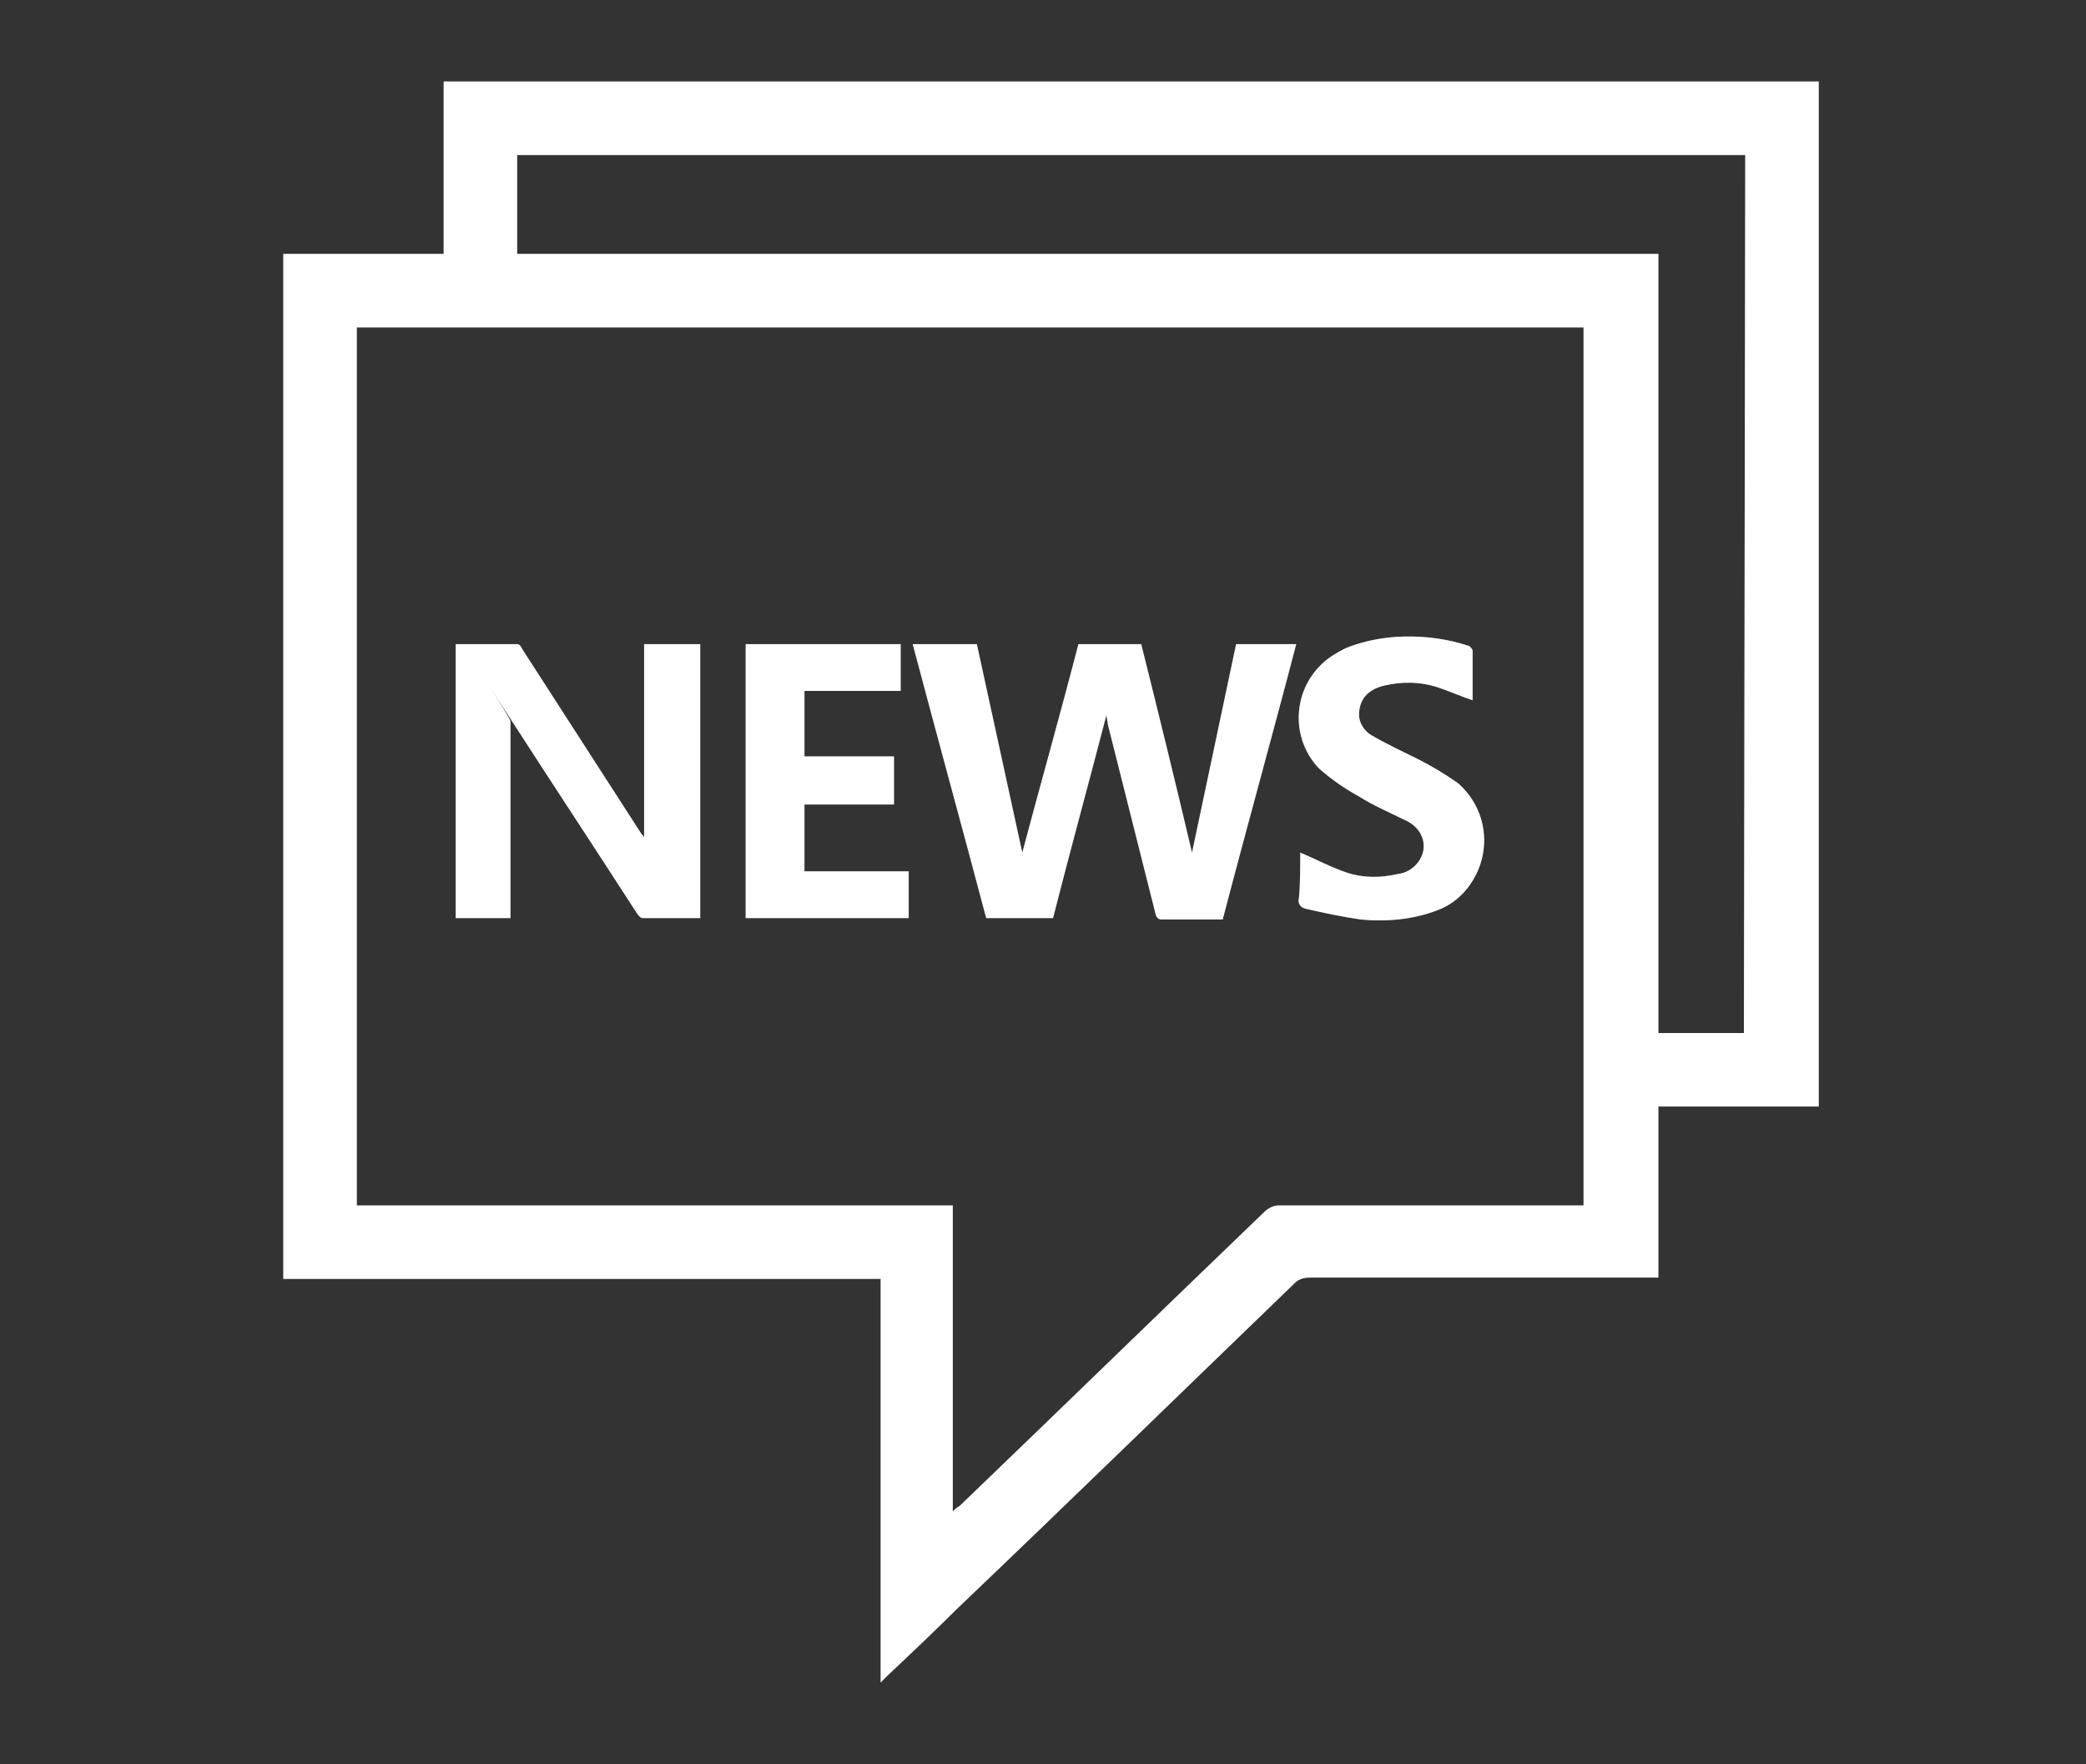
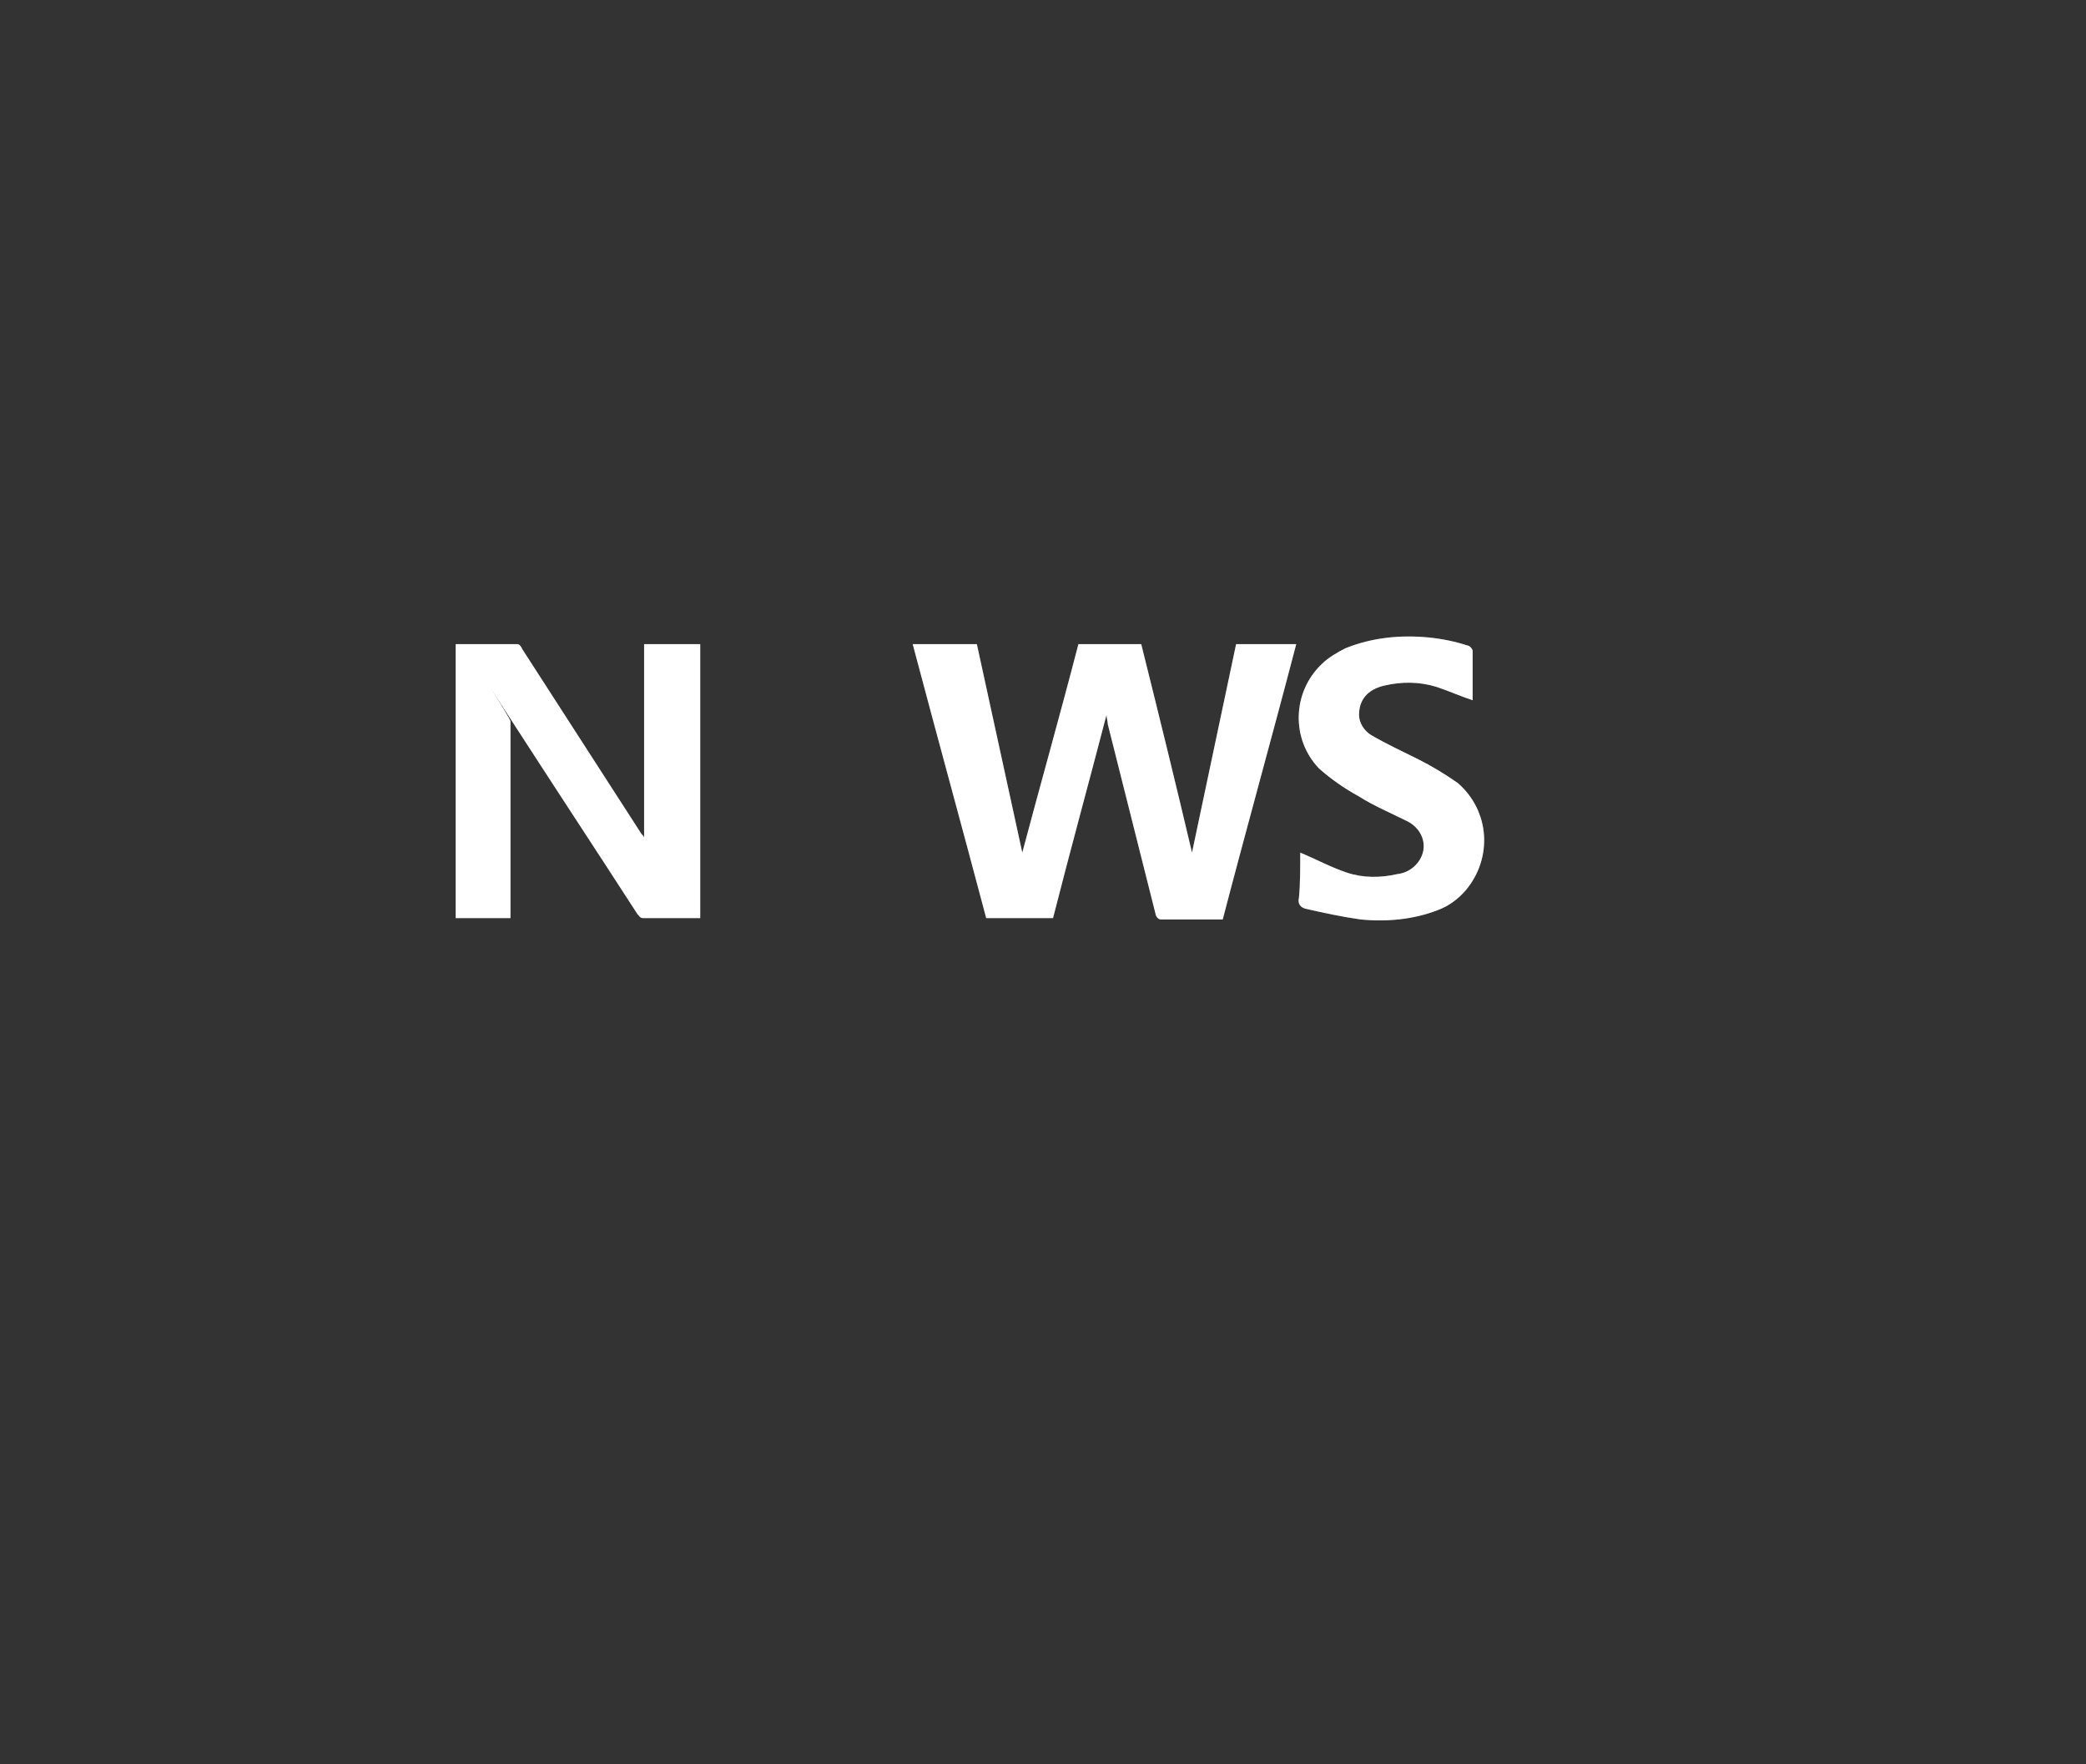
<svg xmlns="http://www.w3.org/2000/svg" version="1.1" id="Layer_1" x="0px" y="0px" viewBox="0 0 156.1 132" style="enable-background:new 0 0 156.1 132;" xml:space="preserve">
  <rect x="0" y="0" width="156.1" height="132" fill="#333333" stroke="none" />
  <style type="text/css">
	.st0{opacity:0.25;fill:#FFFFFF;enable-background:new    ;}
	.st1{fill:#FFFFFF;}
</style>
-   <path class="st0" d="M136.1,82.8h-12v12.8H98c-0.4,0-0.8,0.1-1.1,0.4c-8.4,8.1-16.8,16.3-25.3,24.4c-1.7,1.7-3.4,3.3-5.2,5l-0.5,0.5  V95.7H21.2V19h12V6.1h102.9L136.1,82.8z M118.6,24.5H26.7v65.7h44.6v22.9c0.2-0.2,0.3-0.3,0.5-0.4C79.4,105.4,87,98,94.6,90.7  c0.3-0.3,0.7-0.5,1.1-0.5h22.8V24.5z M130.6,11.6H38.7V19h85.4v58.3h6.4L130.6,11.6z" />
  <path class="st0" d="M73.8,68.7c-1.8-6.8-3.7-13.7-5.5-20.5h4.8l3.4,15.6c1.3-4.9,2.8-10.2,4.2-15.6h4.7c1.3,5.2,2.6,10.5,3.8,15.6  l3.3-15.6h4.5c-1.8,6.9-3.7,13.7-5.5,20.6c-1.5,0-3,0-4.6,0c-0.2,0-0.3-0.1-0.4-0.3c-1.2-4.8-2.4-9.5-3.6-14.3  c0-0.2-0.1-0.5-0.1-0.7c-1.3,5-2.7,10.1-4,15.2H73.8z" />
  <path class="st0" d="M52.4,48.2v20.5c-1.4,0-2.9,0-4.3,0c-0.2,0-0.3-0.2-0.4-0.3c-3.1-4.8-6.2-9.5-9.3-14.3c-4.6-7.1,0-0.1-0.2-0.1  v14.7h-4.1V48.2c1.5,0,3.1,0,4.6,0c0.2,0,0.3,0.2,0.4,0.4l8.9,13.8c0.1,0.1,0.2,0.2,0.2,0.3V48.2H52.4z" />
  <path class="st0" d="M97.3,63.8c1.2,0.5,2.3,1.1,3.5,1.5c1.2,0.4,2.5,0.4,3.8,0.1c0.9-0.1,1.7-0.8,1.9-1.7c0.2-1-0.4-1.9-1.3-2.3  c-1.2-0.6-2.4-1.1-3.5-1.8c-1.1-0.6-2.1-1.3-3-2.1c-2.1-2.2-2-5.7,0.2-7.8c0.5-0.5,1.2-0.9,1.8-1.2c2-0.8,4.1-1,6.2-0.8  c1,0.1,2,0.3,2.9,0.6c0.2,0,0.4,0.3,0.4,0.4c0,1.2,0,2.5,0,3.7c-0.9-0.3-1.8-0.7-2.7-1c-1.3-0.4-2.6-0.4-3.9-0.1  c-1.3,0.3-1.9,1.1-1.9,2.2c0,0.6,0.4,1.2,0.9,1.5c1.2,0.7,2.3,1.2,3.5,1.8c1,0.5,2,1.1,3,1.8c2.4,2.1,2.6,5.6,0.6,8  c-0.6,0.7-1.3,1.2-2.1,1.5c-1.8,0.7-3.8,0.9-5.8,0.7c-1.4-0.2-2.8-0.5-4.1-0.8c-0.4-0.1-0.6-0.4-0.5-0.8c0,0,0,0,0,0  C97.3,66.2,97.3,65,97.3,63.8z" />
-   <path class="st0" d="M60.2,60.2v5h7.8v3.5H55.8V48.2h11.6v3.5h-7.2v4.9h6.7v3.6H60.2z" />
-   <path class="st1" d="M136.1,82.8h-12v12.8H98c-0.4,0-0.8,0.1-1.1,0.4c-8.4,8.1-16.8,16.3-25.3,24.4c-1.7,1.7-3.4,3.3-5.2,5l-0.5,0.5  V95.7H21.2V19h12V6.1h102.9L136.1,82.8z M118.6,24.5H26.7v65.7h44.6v22.9c0.2-0.2,0.3-0.3,0.5-0.4C79.4,105.4,87,98,94.6,90.7  c0.3-0.3,0.7-0.5,1.1-0.5h22.8V24.5z M130.6,11.6H38.7V19h85.4v58.3h6.4L130.6,11.6z" />
  <path class="st1" d="M73.8,68.7c-1.8-6.8-3.7-13.7-5.5-20.5h4.8l3.4,15.6c1.3-4.9,2.8-10.2,4.2-15.6h4.7c1.3,5.2,2.6,10.5,3.8,15.6  l3.3-15.6h4.5c-1.8,6.9-3.7,13.7-5.5,20.6c-1.5,0-3,0-4.6,0c-0.2,0-0.3-0.1-0.4-0.3c-1.2-4.8-2.4-9.5-3.6-14.3  c0-0.2-0.1-0.5-0.1-0.7c-1.3,5-2.7,10.1-4,15.2H73.8z" />
  <path class="st1" d="M52.4,48.2v20.5c-1.4,0-2.9,0-4.3,0c-0.2,0-0.3-0.2-0.4-0.3c-3.1-4.8-6.2-9.5-9.3-14.3c-4.6-7.1,0-0.1-0.2-0.1  v14.7h-4.1V48.2c1.5,0,3.1,0,4.6,0c0.2,0,0.3,0.2,0.4,0.4l8.9,13.8c0.1,0.1,0.2,0.2,0.2,0.3V48.2H52.4z" />
  <path class="st1" d="M97.3,63.8c1.2,0.5,2.3,1.1,3.5,1.5c1.2,0.4,2.5,0.4,3.8,0.1c0.9-0.1,1.7-0.8,1.9-1.7c0.2-1-0.4-1.9-1.3-2.3  c-1.2-0.6-2.4-1.1-3.5-1.8c-1.1-0.6-2.1-1.3-3-2.1c-2.1-2.2-2-5.7,0.2-7.8c0.5-0.5,1.2-0.9,1.8-1.2c2-0.8,4.1-1,6.2-0.8  c1,0.1,2,0.3,2.9,0.6c0.2,0,0.4,0.3,0.4,0.4c0,1.2,0,2.5,0,3.7c-0.9-0.3-1.8-0.7-2.7-1c-1.3-0.4-2.6-0.4-3.9-0.1  c-1.3,0.3-1.9,1.1-1.9,2.2c0,0.6,0.4,1.2,0.9,1.5c1.2,0.7,2.3,1.2,3.5,1.8c1,0.5,2,1.1,3,1.8c2.4,2.1,2.6,5.6,0.6,8  c-0.6,0.7-1.3,1.2-2.1,1.5c-1.8,0.7-3.8,0.9-5.8,0.7c-1.4-0.2-2.8-0.5-4.1-0.8c-0.4-0.1-0.6-0.4-0.5-0.8c0,0,0,0,0,0  C97.3,66.2,97.3,65,97.3,63.8z" />
-   <path class="st1" d="M60.2,60.2v5h7.8v3.5H55.8V48.2h11.6v3.5h-7.2v4.9h6.7v3.6H60.2z" />
</svg>